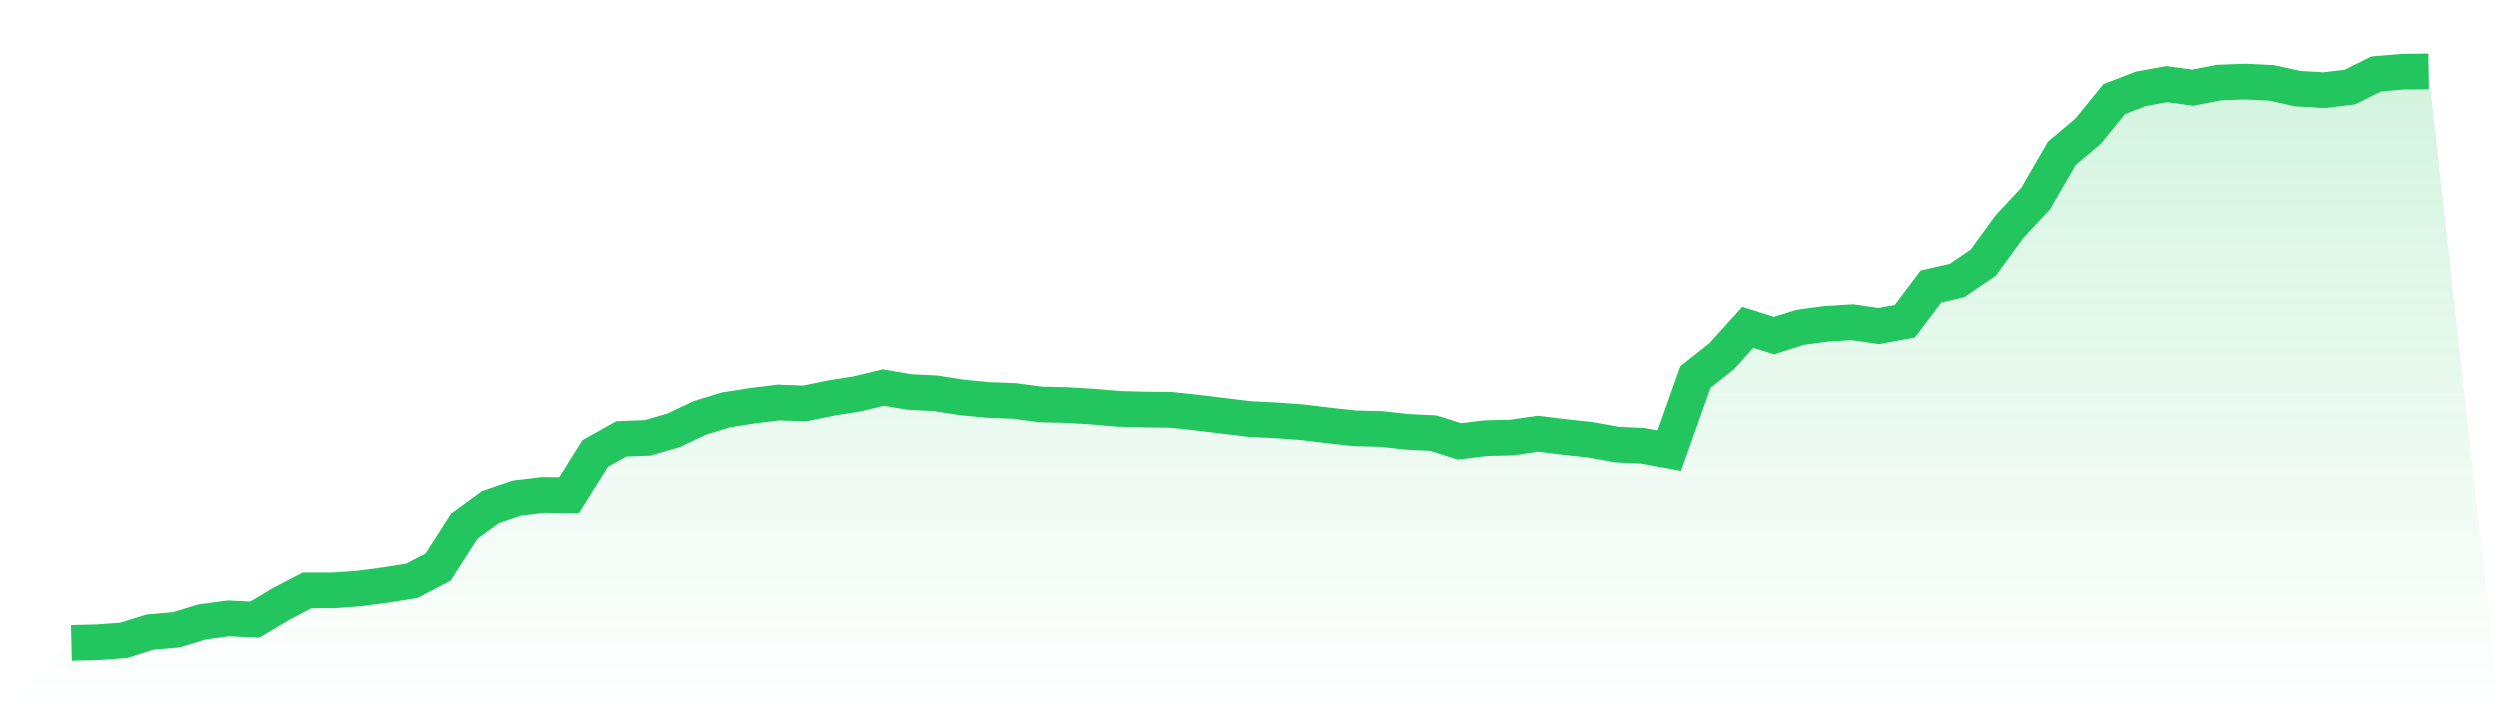
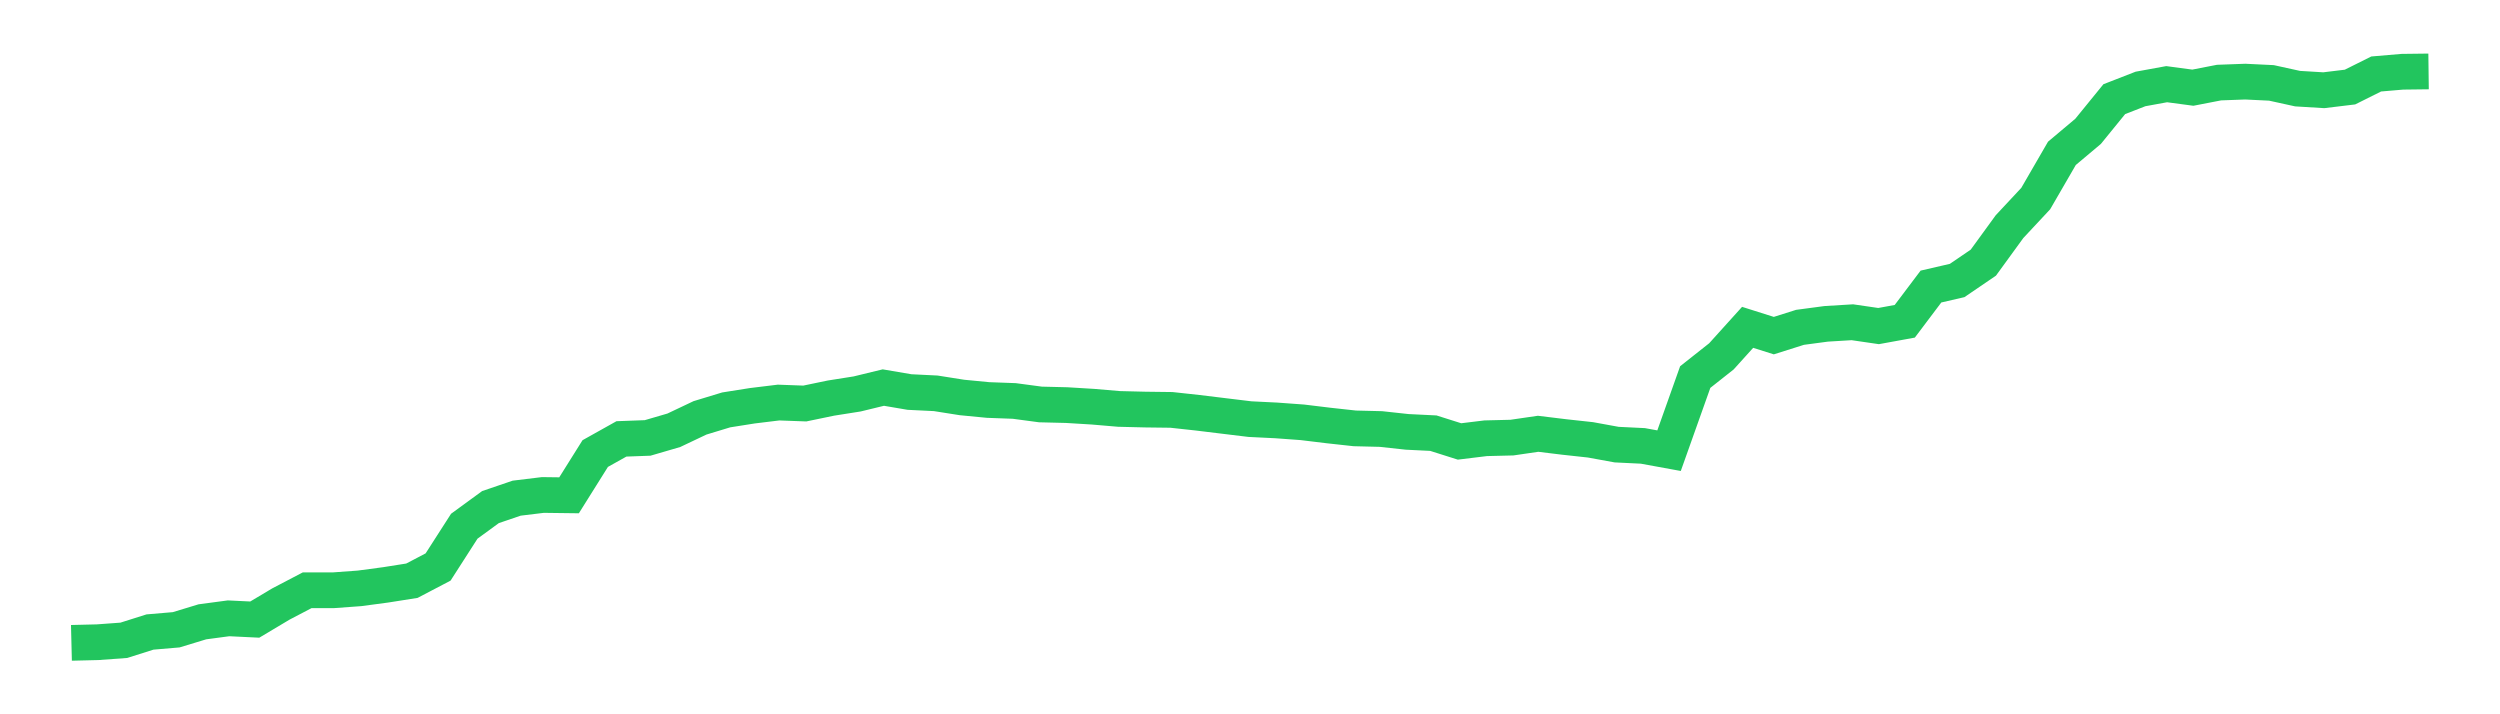
<svg xmlns="http://www.w3.org/2000/svg" viewBox="0 0 140 40">
  <defs>
    <linearGradient id="gradient" x1="0" x2="0" y1="0" y2="1">
      <stop offset="0%" stop-color="#22c55e" stop-opacity="0.2" />
      <stop offset="100%" stop-color="#22c55e" stop-opacity="0" />
    </linearGradient>
  </defs>
-   <path d="M4,36 L4,36 L5.467,35.964 L6.933,35.857 L8.4,35.393 L9.867,35.268 L11.333,34.822 L12.8,34.626 L14.267,34.697 L15.733,33.823 L17.2,33.055 L18.667,33.055 L20.133,32.948 L21.6,32.752 L23.067,32.52 L24.533,31.752 L26,29.468 L27.467,28.397 L28.933,27.897 L30.4,27.719 L31.867,27.737 L33.333,25.399 L34.8,24.578 L36.267,24.524 L37.733,24.096 L39.2,23.4 L40.667,22.954 L42.133,22.722 L43.6,22.543 L45.067,22.597 L46.533,22.293 L48,22.061 L49.467,21.704 L50.933,21.954 L52.4,22.026 L53.867,22.258 L55.333,22.4 L56.8,22.454 L58.267,22.65 L59.733,22.686 L61.2,22.775 L62.667,22.9 L64.133,22.936 L65.6,22.954 L67.067,23.114 L68.533,23.293 L70,23.471 L71.467,23.543 L72.933,23.65 L74.4,23.828 L75.867,23.989 L77.333,24.025 L78.8,24.185 L80.267,24.257 L81.733,24.721 L83.2,24.542 L84.667,24.506 L86.133,24.292 L87.6,24.471 L89.067,24.631 L90.533,24.899 L92,24.97 L93.467,25.238 L94.933,21.115 L96.4,19.955 L97.867,18.331 L99.333,18.795 L100.8,18.331 L102.267,18.135 L103.733,18.046 L105.2,18.26 L106.667,17.992 L108.133,16.047 L109.6,15.708 L111.067,14.708 L112.533,12.692 L114,11.121 L115.467,8.587 L116.933,7.355 L118.4,5.553 L119.867,4.982 L121.333,4.714 L122.8,4.91 L124.267,4.625 L125.733,4.571 L127.2,4.642 L128.667,4.964 L130.133,5.053 L131.6,4.875 L133.067,4.143 L134.533,4.018 L136,4 L140,40 L0,40 z" fill="url(#gradient)" />
  <path d="M4,36 L4,36 L5.467,35.964 L6.933,35.857 L8.4,35.393 L9.867,35.268 L11.333,34.822 L12.8,34.626 L14.267,34.697 L15.733,33.823 L17.2,33.055 L18.667,33.055 L20.133,32.948 L21.6,32.752 L23.067,32.52 L24.533,31.752 L26,29.468 L27.467,28.397 L28.933,27.897 L30.4,27.719 L31.867,27.737 L33.333,25.399 L34.8,24.578 L36.267,24.524 L37.733,24.096 L39.2,23.4 L40.667,22.954 L42.133,22.722 L43.6,22.543 L45.067,22.597 L46.533,22.293 L48,22.061 L49.467,21.704 L50.933,21.954 L52.4,22.026 L53.867,22.258 L55.333,22.4 L56.8,22.454 L58.267,22.65 L59.733,22.686 L61.2,22.775 L62.667,22.9 L64.133,22.936 L65.6,22.954 L67.067,23.114 L68.533,23.293 L70,23.471 L71.467,23.543 L72.933,23.65 L74.4,23.828 L75.867,23.989 L77.333,24.025 L78.8,24.185 L80.267,24.257 L81.733,24.721 L83.2,24.542 L84.667,24.506 L86.133,24.292 L87.6,24.471 L89.067,24.631 L90.533,24.899 L92,24.97 L93.467,25.238 L94.933,21.115 L96.4,19.955 L97.867,18.331 L99.333,18.795 L100.8,18.331 L102.267,18.135 L103.733,18.046 L105.2,18.26 L106.667,17.992 L108.133,16.047 L109.6,15.708 L111.067,14.708 L112.533,12.692 L114,11.121 L115.467,8.587 L116.933,7.355 L118.4,5.553 L119.867,4.982 L121.333,4.714 L122.8,4.91 L124.267,4.625 L125.733,4.571 L127.2,4.642 L128.667,4.964 L130.133,5.053 L131.6,4.875 L133.067,4.143 L134.533,4.018 L136,4" fill="none" stroke="#22c55e" stroke-width="2" />
</svg>